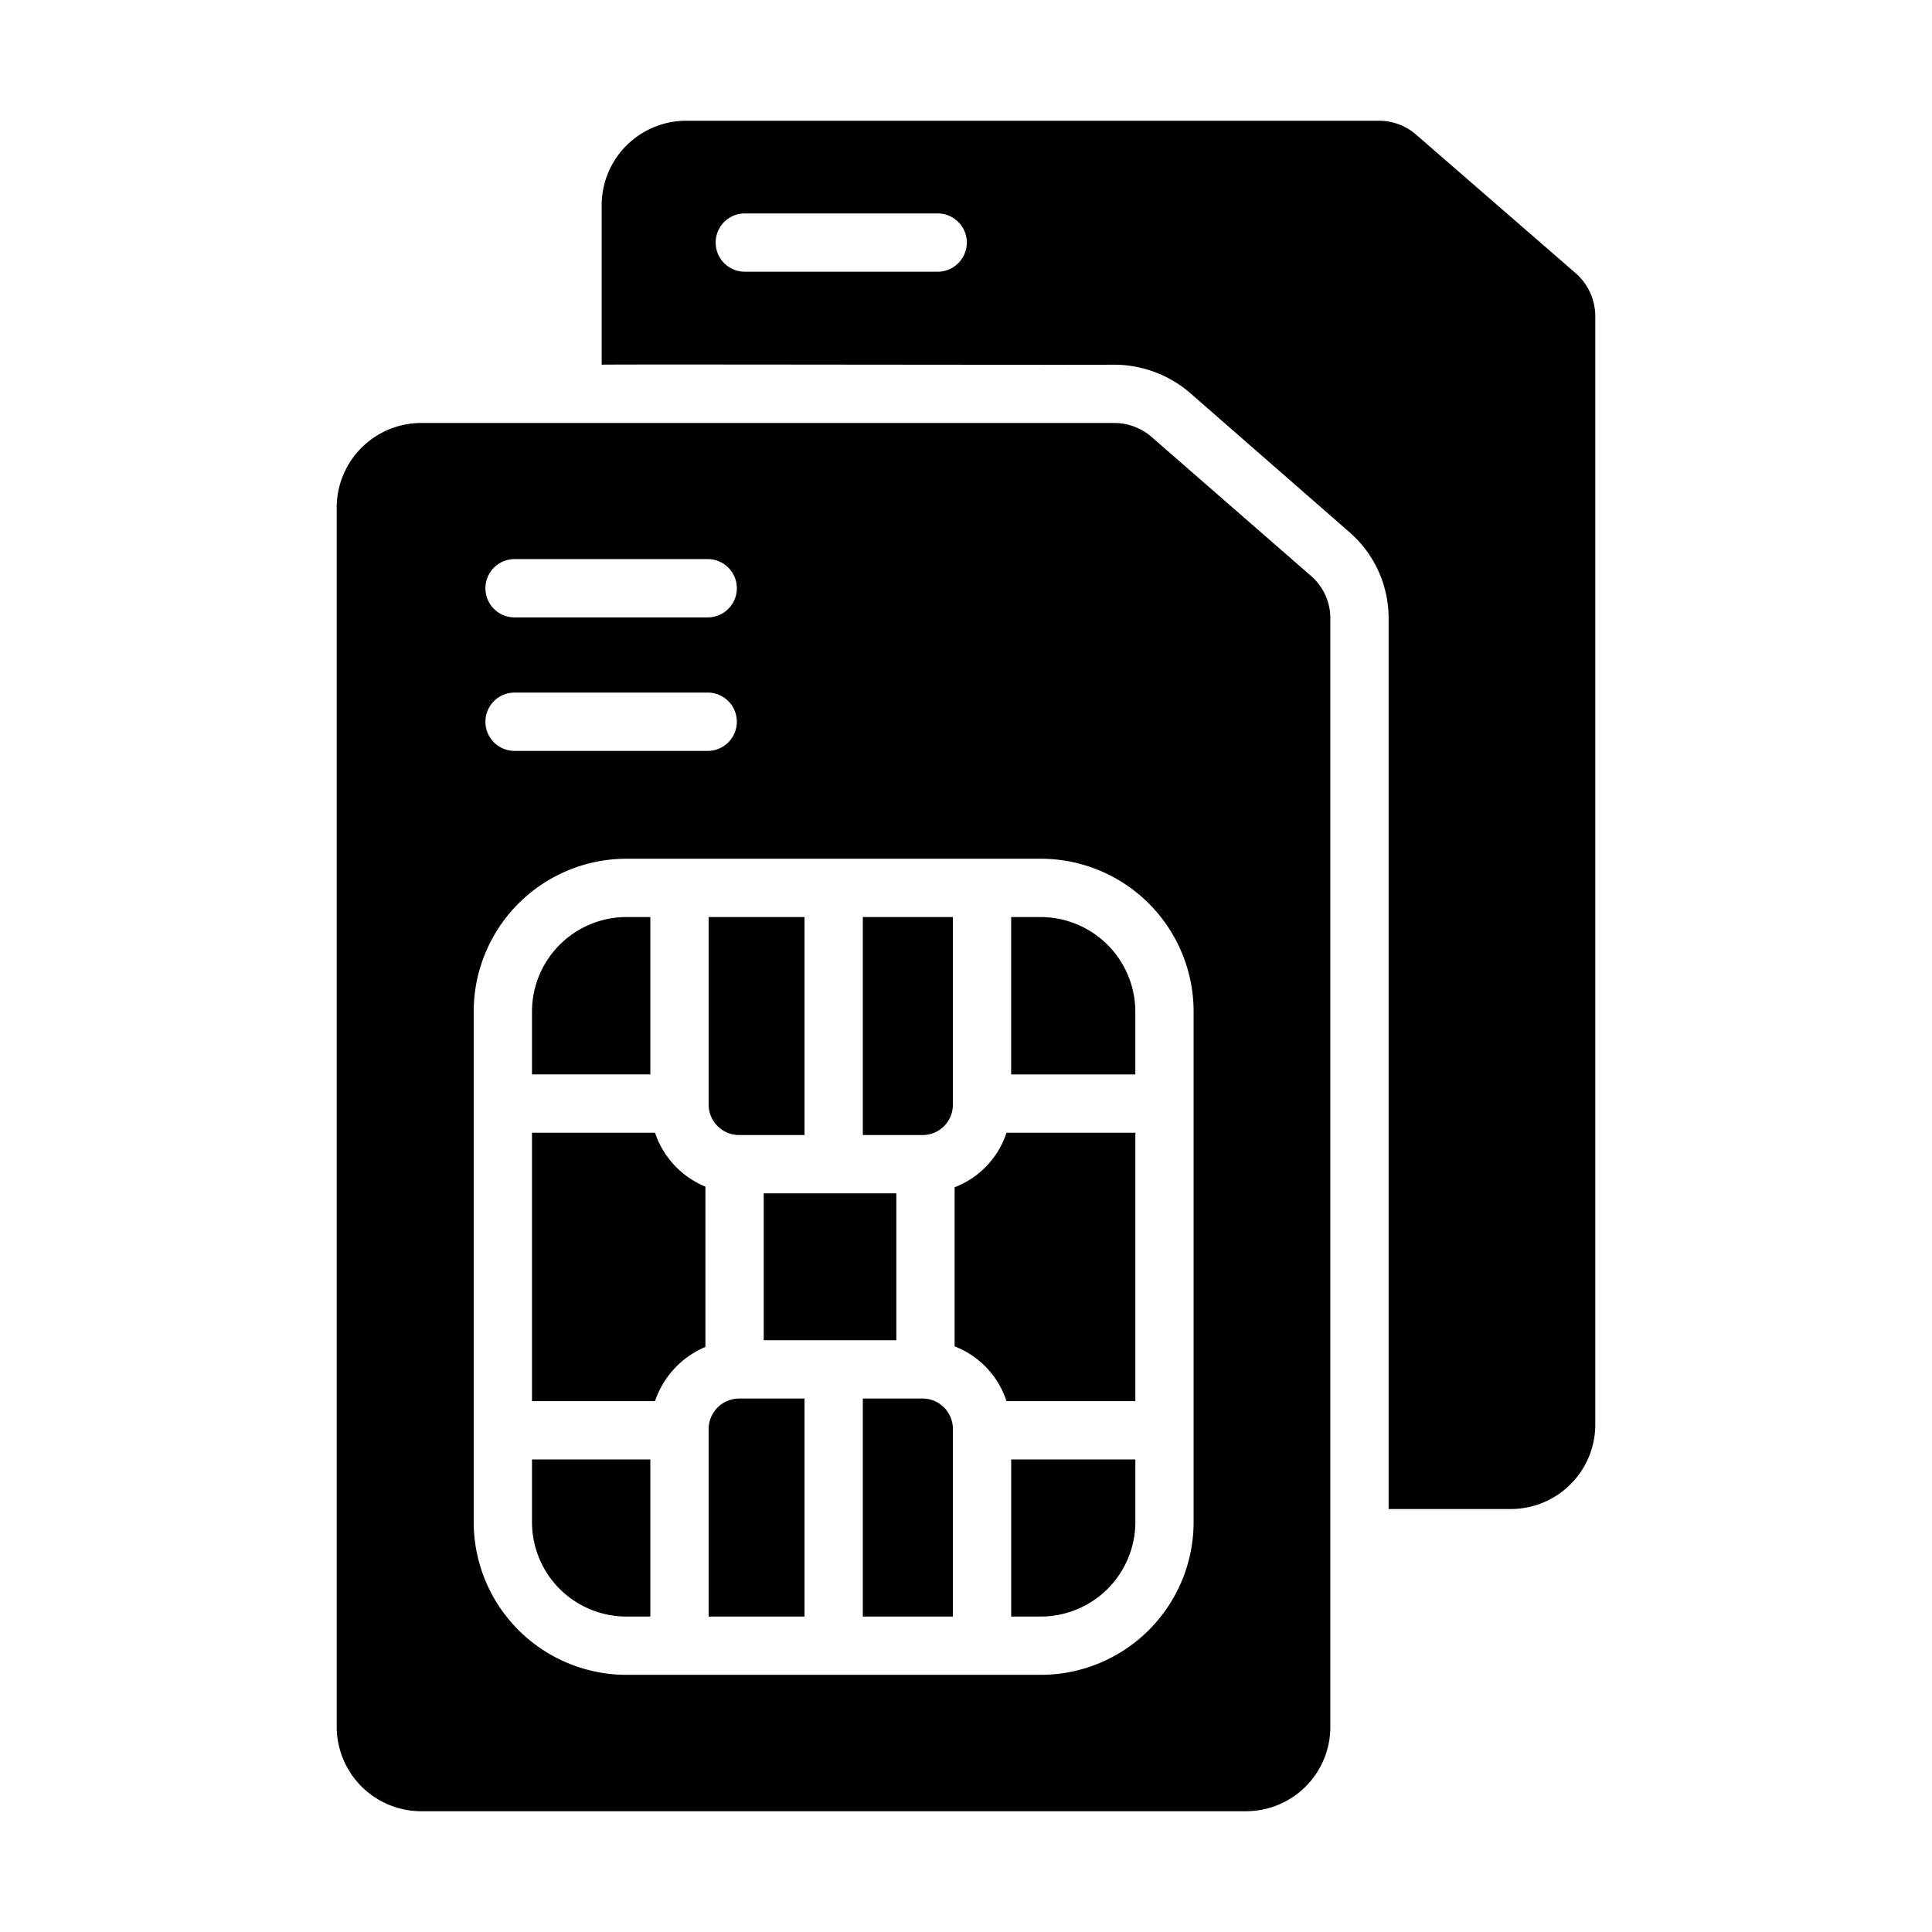
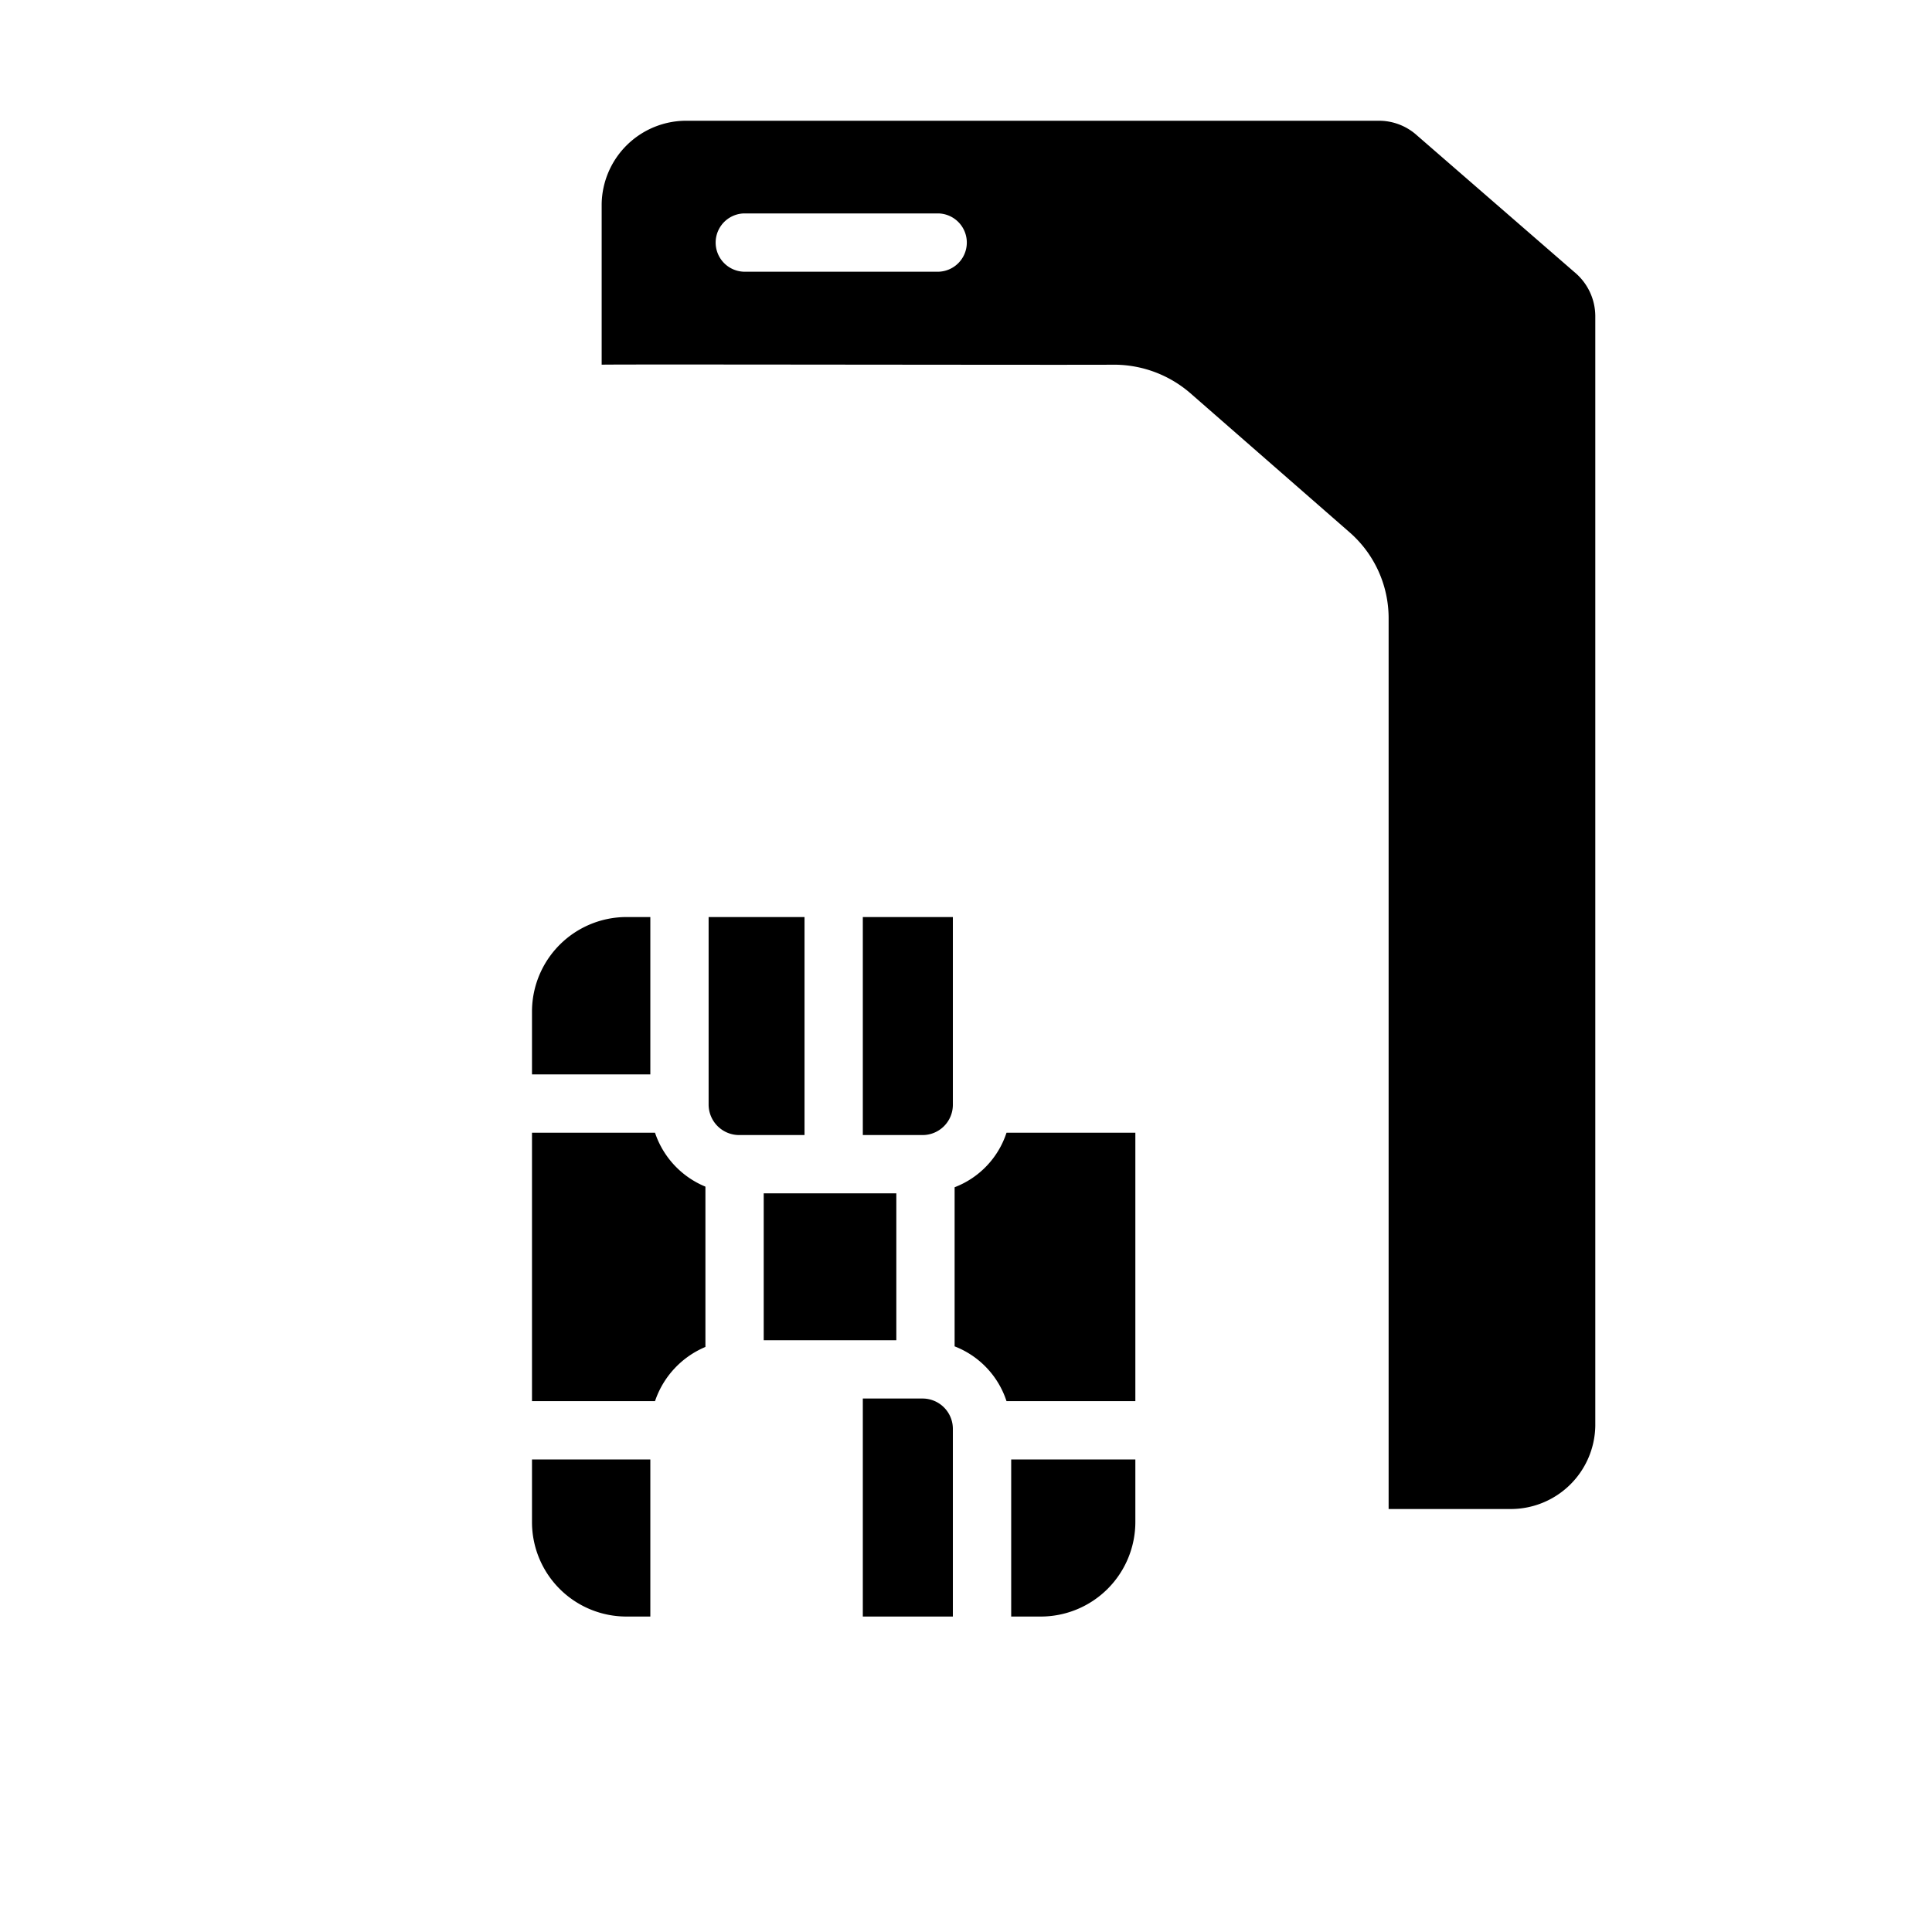
<svg xmlns="http://www.w3.org/2000/svg" id="e413bfe2-a2d2-4829-8dc9-04e36f15683d" height="512" viewBox="0 0 64 64" width="512" data-name="glyph">
-   <path d="m38.16 14.485a1.886 1.886 0 0 0 -1.265-.473h-22.902a2.803 2.803 0 0 0 -2.839 2.761v40.465a2.803 2.803 0 0 0 2.839 2.761h27.247a2.794 2.794 0 0 0 2.829-2.761v-36.767a1.85 1.85 0 0 0 -.637-1.39zm-21.145 4.036h6.459a.966.966 0 0 1 -0 1.931h-6.459a.966.966 0 0 1 0-1.931zm6.459 6.353h-6.459a.966.966 0 0 1 0-1.931h6.459a.966.966 0 0 1 -0 1.931zm16.066 25.548a5.064 5.064 0 0 1 -5.059 5.059h-13.73a5.064 5.064 0 0 1 -5.059-5.059v-16.916a5.064 5.064 0 0 1 5.059-5.059h13.73a5.064 5.064 0 0 1 5.059 5.059z" />
  <path d="m52.218 9.069-5.281-4.586a1.876 1.876 0 0 0 -1.265-.483h-22.902a2.803 2.803 0 0 0 -2.839 2.761v5.32c.299-.018 16.011.013 16.964-0a3.864 3.864 0 0 1 2.539.946l5.272 4.606a3.777 3.777 0 0 1 1.294 2.839v29.516h4.007a2.801 2.801 0 0 0 2.839-2.752v-36.777a1.898 1.898 0 0 0 -.628-1.39zm-21.126-.068h-6.45a.966.966 0 0 1 0-1.931h6.45a.966.966 0 0 1 0 1.931z" />
  <path d="m17.623 50.422a3.128 3.128 0 0 0 3.128 3.128h.792v-5.204h-3.92z" />
-   <path d="m23.474 47.342v6.208h3.177v-7.222h-2.163a1.014 1.014 0 0 0 -1.014 1.014z" />
  <path d="m33.497 53.55h.985a3.134 3.134 0 0 0 3.128-3.128v-2.076h-4.113z" />
-   <path d="m34.481 30.378h-.985v5.214h4.113v-2.085a3.14 3.14 0 0 0 -3.128-3.128z" />
  <path d="m28.582 37.6h1.979a1.003 1.003 0 0 0 1.004-1.004v-6.218h-2.983z" />
  <path d="m21.543 30.378h-.792a3.134 3.134 0 0 0 -3.128 3.128v2.085h3.92z" />
  <path d="m24.488 37.6h2.163v-7.222h-3.177v6.218a1.012 1.012 0 0 0 1.014 1.004z" />
  <path d="m21.698 37.523h-4.075v8.892h4.075a2.982 2.982 0 0 1 1.67-1.796v-5.31a2.94 2.94 0 0 1 -1.67-1.786z" />
  <path d="m30.561 46.328h-1.979v7.222h2.983v-6.208a1.005 1.005 0 0 0 -1.004-1.014z" />
  <path d="m31.623 39.328v5.272a2.914 2.914 0 0 1 1.719 1.815h4.268v-8.892h-4.268a2.898 2.898 0 0 1 -1.719 1.806z" />
  <path d="m25.299 39.531h4.393v4.866h-4.393z" />
</svg>